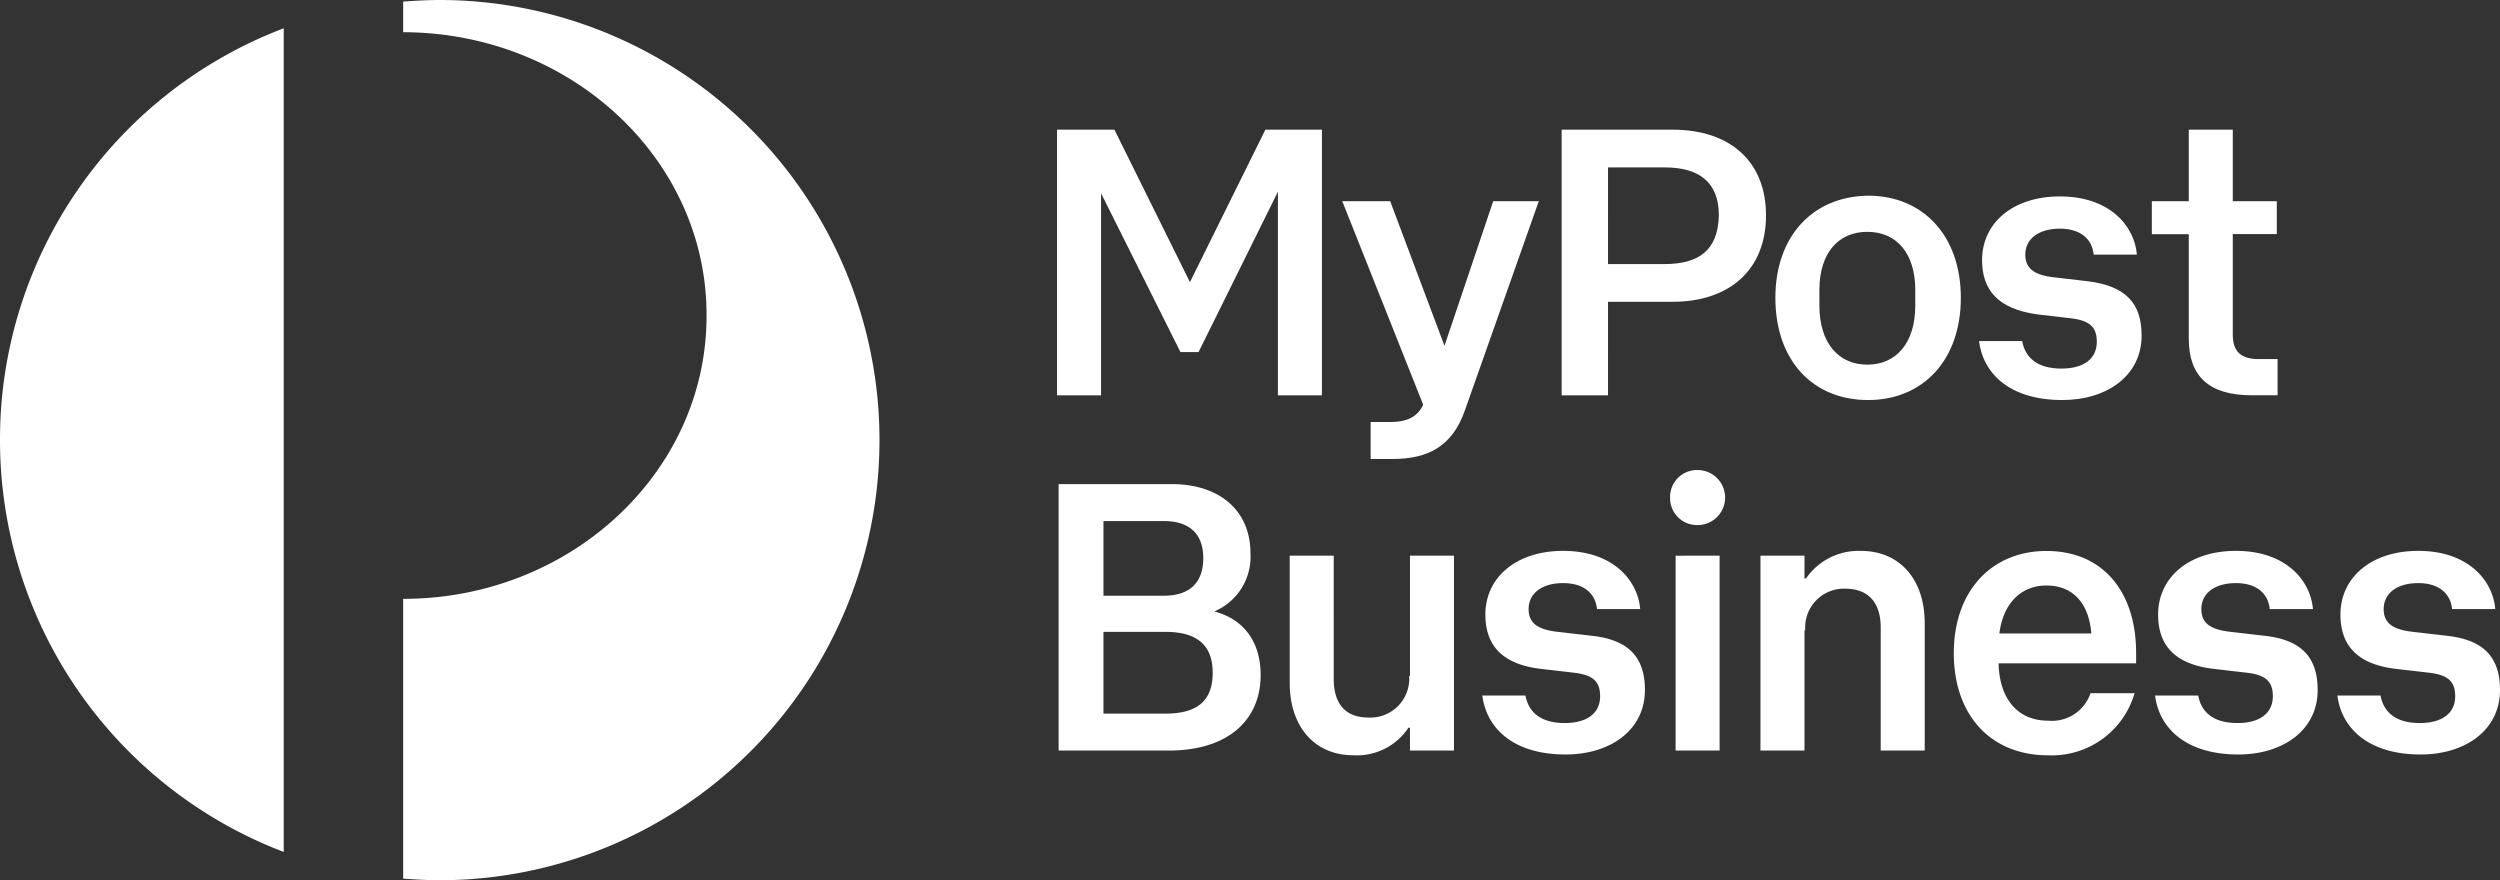
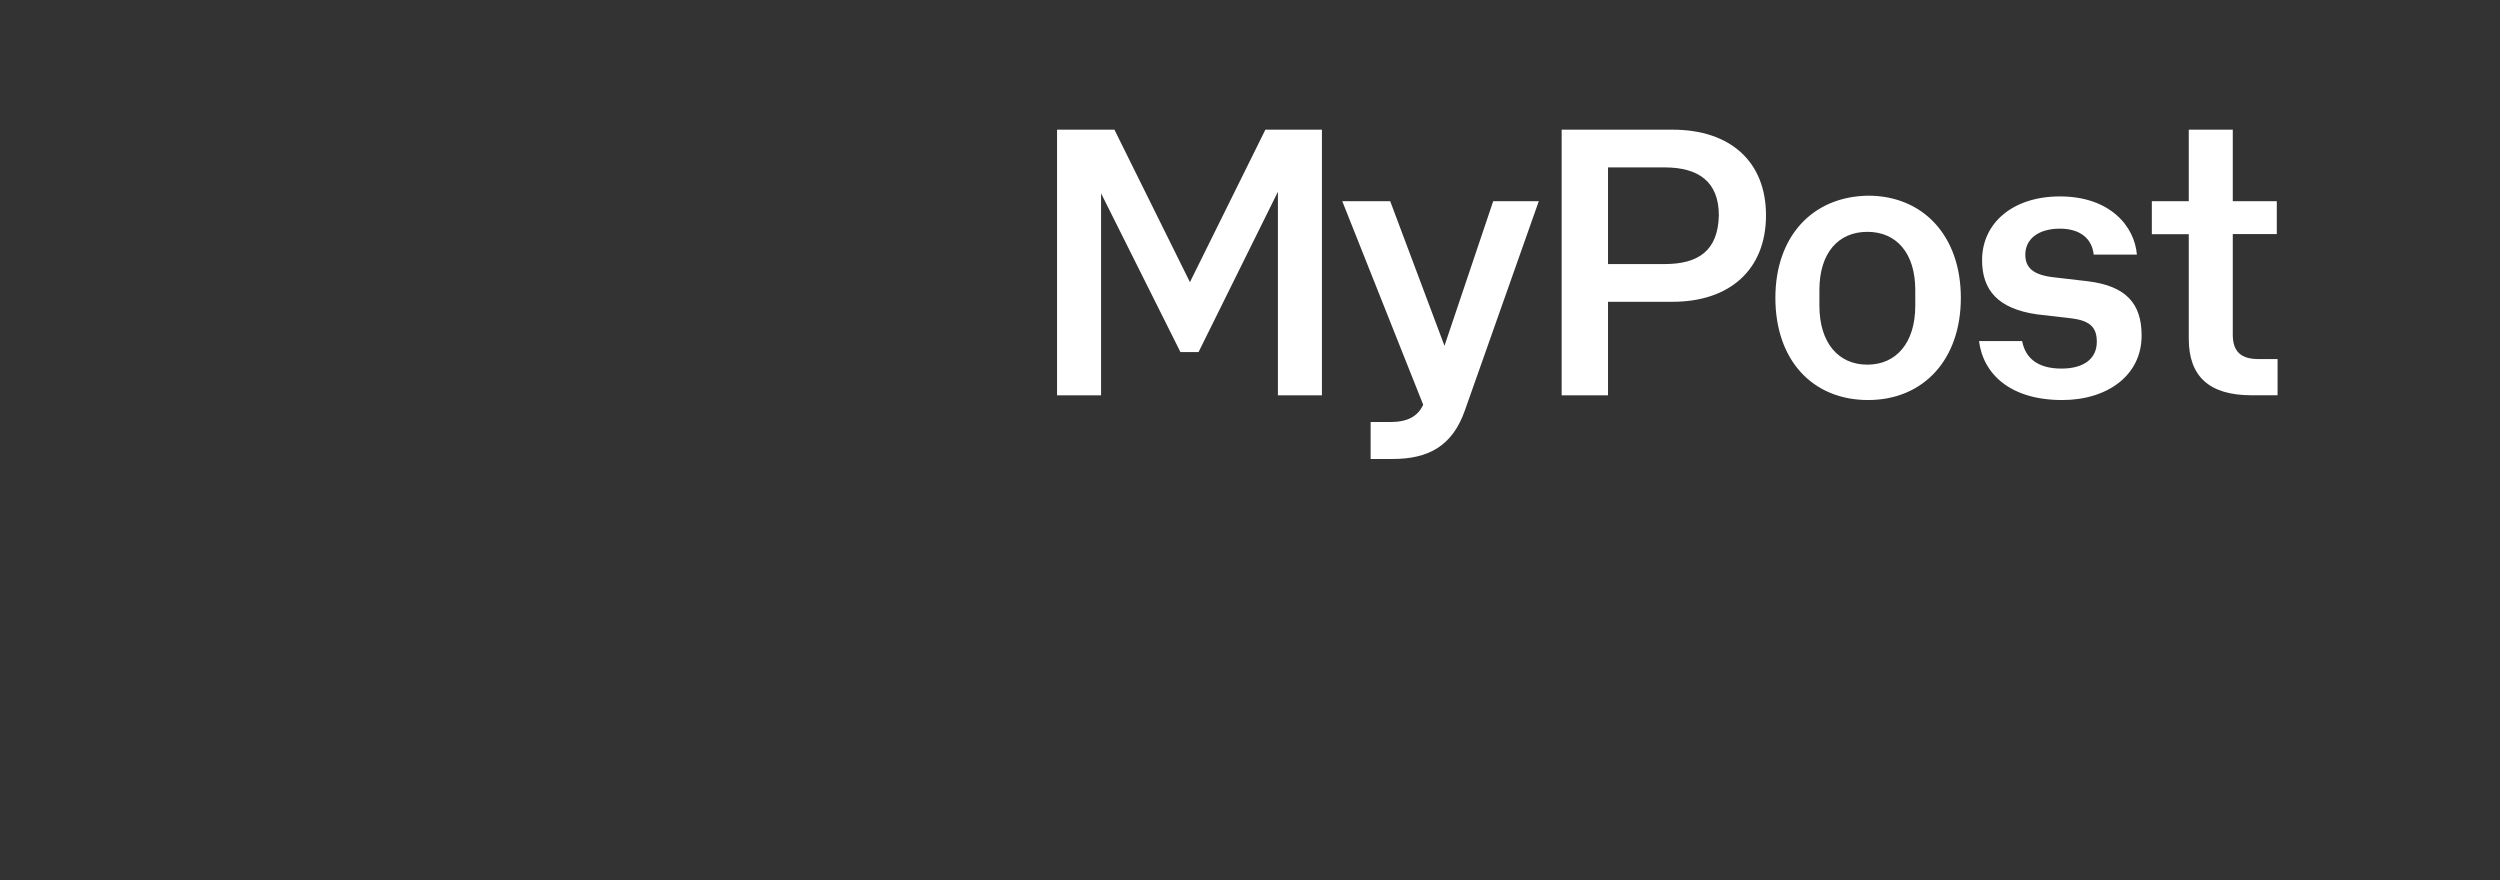
<svg xmlns="http://www.w3.org/2000/svg" width="221.075" height="77.838" viewBox="0 0 221.075 77.838">
  <rect x="0" y="0" width="221.075" height="77.838" fill="#333333" stroke="none" />
  <g id="myPost_Business_logo_-_Stacked_-_Black_-_RGB" data-name="myPost Business logo - Stacked - Black - RGB" transform="translate(-8.6 -6.1)">
    <path id="Path_154" data-name="Path 154" d="M243.178,41.087c0,3.336,1.807,5,5.56,5h2.293v-3.2h-1.668c-1.529,0-2.293-.625-2.293-2.154v-8.9h3.892V28.924H247.07V22.6h-3.892v6.324h-3.266v2.919h3.266Zm-18.556.139c.347,2.988,2.78,5.282,7.367,5.282,3.961,0,7.019-2.154,7.019-5.7,0-2.849-1.39-4.378-4.726-4.8l-2.988-.347c-1.946-.208-2.571-.9-2.571-2.015,0-1.39,1.181-2.293,3.058-2.293,1.807,0,2.849.9,2.988,2.293h3.822c-.208-2.5-2.363-5.143-6.811-5.143-4.17,0-6.88,2.363-6.88,5.629,0,2.641,1.39,4.309,4.865,4.8l2.988.347c1.807.208,2.293.9,2.293,2.085,0,1.459-1.112,2.363-3.127,2.363-2.154,0-3.2-.973-3.475-2.432h-3.822Zm-5.629-4.448v1.39c0,3.266-1.668,5.212-4.239,5.212s-4.239-1.946-4.239-5.212v-1.39c0-3.266,1.668-5.143,4.239-5.143s4.239,1.876,4.239,5.143m-12.371.695c0,5.49,3.266,9.035,8.2,9.035,4.865,0,8.2-3.544,8.2-9.035s-3.336-9.035-8.2-9.035c-4.934.069-8.2,3.614-8.2,9.035m-9.8-2.988h-5V25.936h5c2.988,0,4.8,1.251,4.8,4.239-.069,3.127-1.807,4.309-4.8,4.309m-9.1-11.884h0V46.09h4.1V37.82h5.7c5.073,0,8.27-2.849,8.27-7.645,0-4.726-3.127-7.575-8.27-7.575ZM170.9,51.72h1.876c3.127,0,5.282-1.112,6.394-4.309L185.7,28.924h-4.031l-4.309,12.788-4.8-12.788h-4.239l7.158,18c-.486,1.042-1.39,1.529-2.919,1.529H170.83V51.72Zm-16.888-9.452h1.6l7.019-14.178v18h3.892V22.6h-5l-6.672,13.483L148.173,22.6H143.1V46.09h3.892V28.229Z" transform="translate(-41.025 -5.033)" fill="#fff" />
-     <path id="Path_155" data-name="Path 155" d="M256.374,85.777c.347,2.988,2.78,5.282,7.367,5.282,3.961,0,7.019-2.154,7.019-5.7,0-2.849-1.39-4.448-4.726-4.8l-2.988-.347c-1.946-.208-2.571-.9-2.571-2.015,0-1.39,1.181-2.293,3.058-2.293,1.807,0,2.849.9,2.988,2.293h3.822c-.208-2.5-2.363-5.143-6.811-5.143-4.17,0-6.88,2.363-6.88,5.629,0,2.641,1.39,4.378,4.865,4.8l2.988.347c1.807.208,2.293.9,2.293,2.085,0,1.459-1.112,2.363-3.127,2.363-2.154,0-3.2-.973-3.475-2.432h-3.822Zm-16.124,0c.347,2.988,2.78,5.282,7.367,5.282,3.961,0,7.019-2.154,7.019-5.7,0-2.849-1.39-4.448-4.726-4.8l-2.988-.347c-1.946-.208-2.571-.9-2.571-2.015,0-1.39,1.181-2.293,3.058-2.293,1.807,0,2.849.9,2.988,2.293h3.822c-.208-2.5-2.363-5.143-6.811-5.143-4.17,0-6.88,2.363-6.88,5.629,0,2.641,1.39,4.378,4.865,4.8l2.988.347c1.807.208,2.293.9,2.293,2.085,0,1.459-1.112,2.363-3.127,2.363-2.154,0-3.2-.973-3.475-2.432H240.25Zm-9.591-9.66c2.363,0,3.753,1.6,3.961,4.239H226.49c.348-2.71,1.946-4.239,4.17-4.239m7.784,9.521h-3.892A3.611,3.611,0,0,1,230.8,88.07c-2.641,0-4.309-1.876-4.378-5.073h12.162v-.9c0-5.49-2.988-9.035-7.923-9.035-4.865,0-8.2,3.544-8.2,9.035s3.266,9.035,8.34,9.035a7.615,7.615,0,0,0,7.645-5.49m-29.12-5.56a3.427,3.427,0,0,1,3.544-3.683c2.224,0,3.127,1.459,3.127,3.405V90.711h3.892V79.452c0-3.892-2.224-6.394-5.629-6.394a5.629,5.629,0,0,0-4.865,2.432h-.139V73.475h-3.892V90.711h3.892V80.078Zm-11.467-6.6h0V90.711h3.892V73.475Zm-.486-5.143a2.375,2.375,0,0,0,2.432,2.432,2.432,2.432,0,0,0,0-4.865,2.375,2.375,0,0,0-2.432,2.432M180.76,85.777c.347,2.988,2.78,5.282,7.367,5.282,3.961,0,7.019-2.154,7.019-5.7,0-2.849-1.39-4.448-4.726-4.8l-2.988-.347c-1.946-.208-2.571-.9-2.571-2.015,0-1.39,1.181-2.293,3.058-2.293,1.807,0,2.849.9,2.988,2.293h3.822c-.208-2.5-2.363-5.143-6.811-5.143-4.17,0-6.88,2.363-6.88,5.629,0,2.641,1.39,4.378,4.865,4.8l2.988.347c1.807.208,2.293.9,2.293,2.085,0,1.459-1.112,2.363-3.127,2.363-2.154,0-3.2-.973-3.475-2.432H180.76ZM174.3,84.109a3.444,3.444,0,0,1-3.614,3.683c-2.224,0-3.058-1.459-3.058-3.405V73.475h-3.892V84.734c0,3.892,2.224,6.394,5.629,6.394a5.463,5.463,0,0,0,4.865-2.432h.139v2.015h3.892V73.475h-3.892V84.109Zm-21.545-3.892c2.71,0,4.17,1.112,4.17,3.614s-1.39,3.614-4.17,3.614h-5.49V80.217Zm-.139-9.8c2.224,0,3.475,1.112,3.475,3.266,0,2.224-1.251,3.336-3.475,3.336h-5.351v-6.6Zm.417,20.294c5.351,0,8.131-2.78,8.131-6.672,0-3.127-1.668-5-4.1-5.629a5.249,5.249,0,0,0,3.2-5.143c0-3.822-2.78-6.116-6.95-6.116H143.3v23.56Z" transform="translate(-41.086 -18.24)" fill="#fff" />
-     <path id="Path_156" data-name="Path 156" d="M8.6,46.117A38.97,38.97,0,0,0,33.689,82.534V9.7A38.9,38.9,0,0,0,8.6,46.117" transform="translate(0 -1.098)" fill="#fff" />
-     <path id="Path_157" data-name="Path 157" d="M63.1,6.1c-1.042,0-2.154.069-3.2.139v2.71h.208c14.8.139,26.757,11.4,26.618,25.228-.069,13.761-12.093,24.88-26.826,24.88V83.8c1.042.069,2.154.139,3.2.139A38.919,38.919,0,1,0,63.1,6.1" transform="translate(-15.647)" fill="#fff" />
  </g>
</svg>